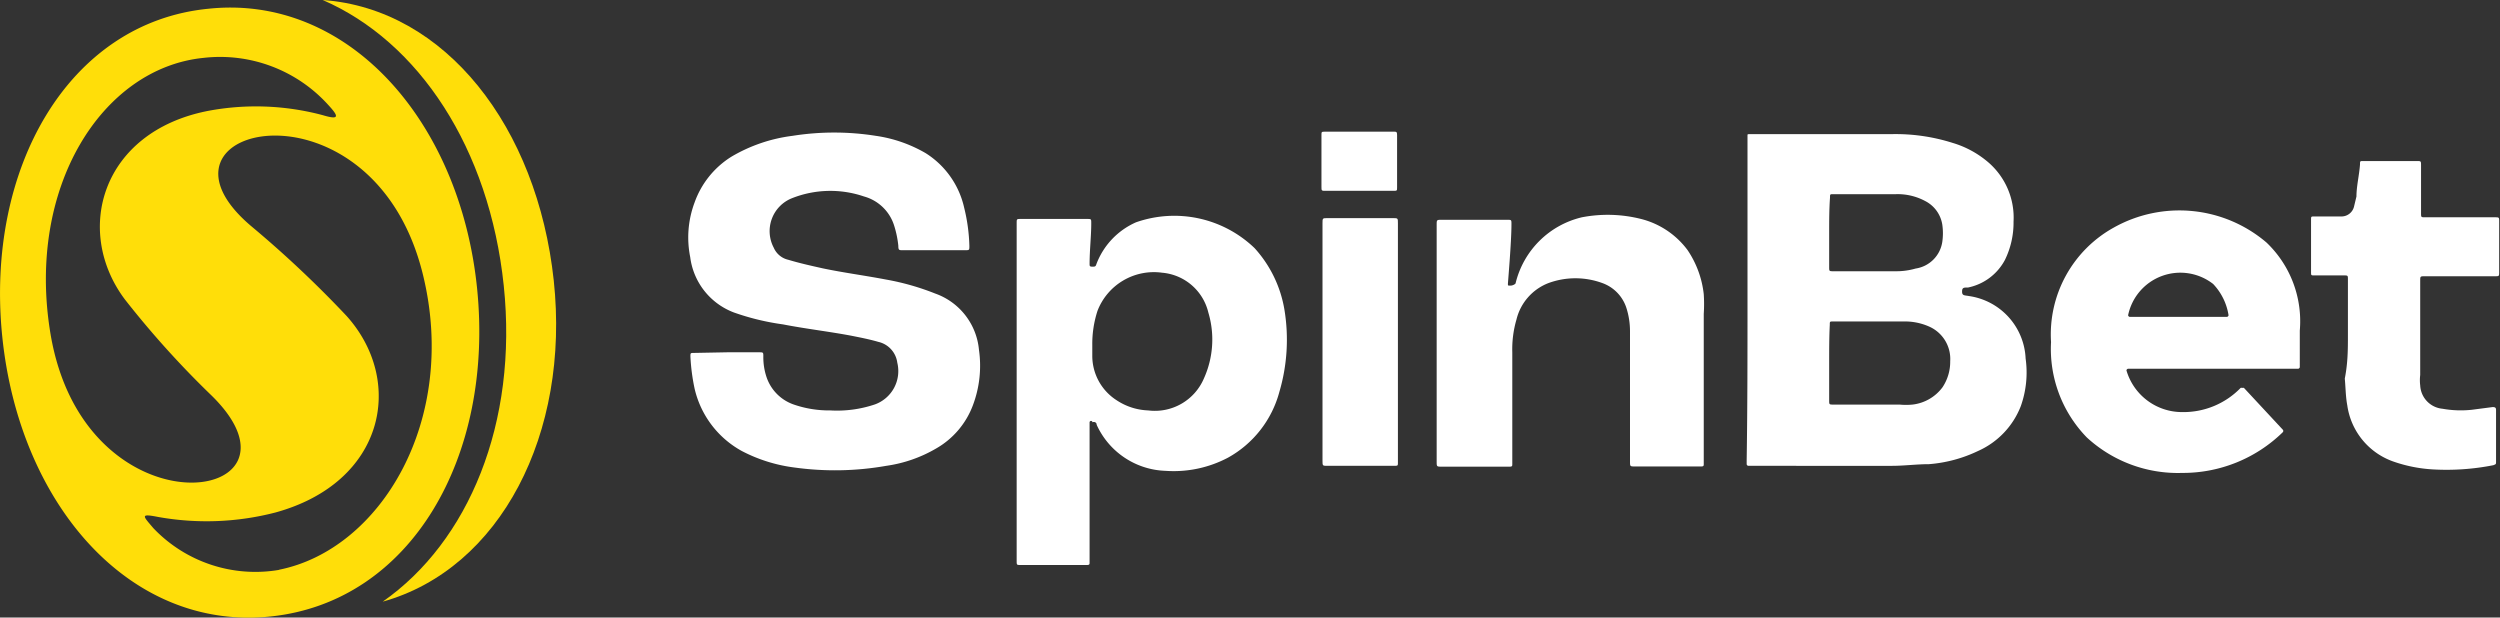
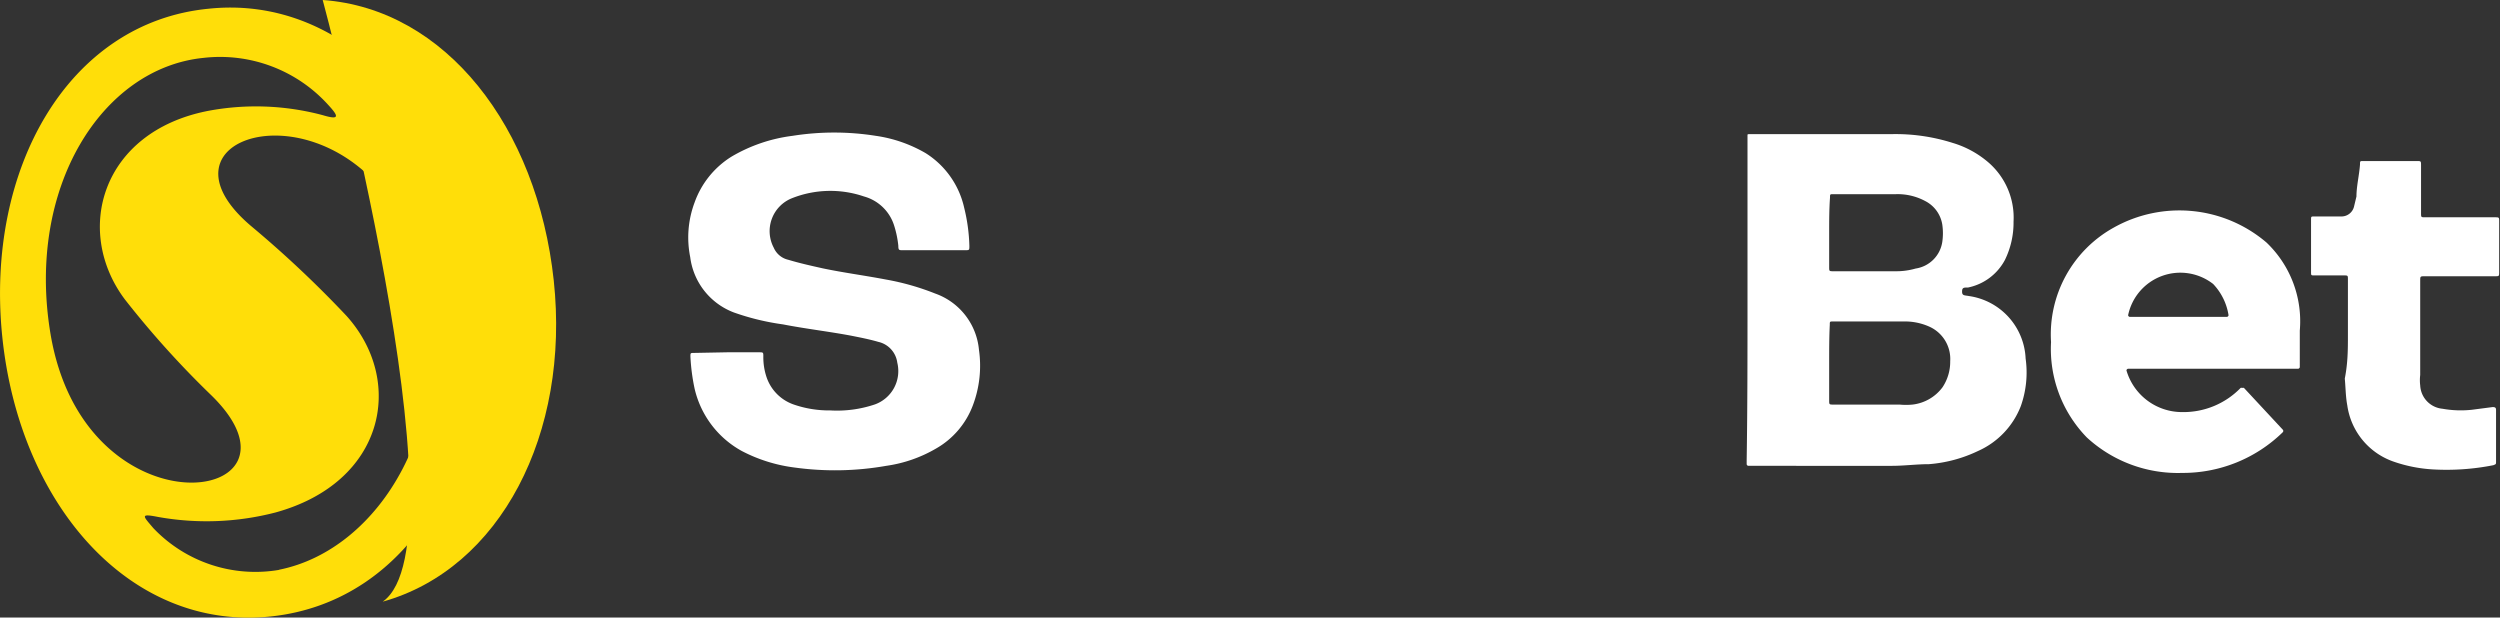
<svg xmlns="http://www.w3.org/2000/svg" viewBox="0 0 120 29.64">
  <rect x="0" y="0" width="120" height="29.64" fill="#333333" stroke="none" />
  <defs>
    <style>.cls-1{fill:#ffde09;}.cls-2{fill:#fff;}</style>
  </defs>
  <g id="Слой_2" data-name="Слой 2">
    <g id="Слой_1-2" data-name="Слой 1">
-       <path class="cls-1" d="M15.49,0c4.61,2,8,7.11,8.69,13.71S22.49,26,18.37,28.88c5.65-1.58,9-8.06,8.21-15.42S21.38.42,15.49,0Z" />
+       <path class="cls-1" d="M15.49,0S22.49,26,18.37,28.88c5.65-1.58,9-8.06,8.21-15.42S21.38.42,15.49,0Z" />
      <path class="cls-1" d="M10,.42C3.28,1.08-.72,8.1.11,16.17S6.25,30.3,13,29.59s10.72-7.69,9.9-15.75S16.68-.29,10,.42ZM2.42,16C1.26,9,4.89,3.28,9.75,2.78a7,7,0,0,1,6,2.25c.5.54.58.75-.25.5A12.41,12.41,0,0,0,10,5.32c-5.15,1-6.47,5.78-4,9.06A44.86,44.86,0,0,0,10.17,19C15.44,24.19,4.06,25.89,2.42,16Zm11,11.35a6.76,6.76,0,0,1-6.06-2c-.49-.58-.66-.71.21-.54a13.17,13.17,0,0,0,5.65-.21c5.27-1.45,6.22-6.31,3.42-9.43a52.46,52.46,0,0,0-4.54-4.28C6.25,6,17.92,3.32,20.31,13.22,22,20.2,18.25,26.39,13.38,27.35Z" />
      <path class="cls-2" d="M83.88,14.38V6.52c0-.08,0-.08.09-.08h6.76a9.06,9.06,0,0,1,3,.42,4.68,4.68,0,0,1,1.73.95,3.5,3.5,0,0,1,1.19,2.83,4.07,4.07,0,0,1-.41,1.83,2.59,2.59,0,0,1-1.77,1.33c-.21,0-.29,0-.29.2s.12.17.33.21a3.17,3.17,0,0,1,2.72,3A4.82,4.82,0,0,1,97,19.49a3.9,3.9,0,0,1-2.06,2.16,6.62,6.62,0,0,1-2.35.63c-.58,0-1.2.08-1.77.08H83.92a.09.09,0,0,1-.08-.08v-.17C83.88,19.49,83.88,17,83.88,14.38Zm3.92,3v1.83c0,.21,0,.21.21.21h3.17a3.23,3.23,0,0,0,.62,0,2.09,2.09,0,0,0,1.44-.83,2.21,2.21,0,0,0,.37-1.25,1.7,1.7,0,0,0-1-1.66,2.86,2.86,0,0,0-1.19-.25H88c-.17,0-.17,0-.17.16C87.8,16.17,87.8,16.79,87.8,17.41Zm0-6.23v1.66c0,.21,0,.21.21.21h3a3.33,3.33,0,0,0,.94-.13,1.52,1.52,0,0,0,1.28-1.28,2.89,2.89,0,0,0,0-.83,1.54,1.54,0,0,0-.82-1.13,2.8,2.8,0,0,0-1.4-.33H88c-.16,0-.16,0-.16.17C87.8,10.06,87.8,10.6,87.8,11.18Z" />
      <path class="cls-2" d="M112.7,16.08V13.42c0-.2,0-.2-.2-.2h-1.41c-.16,0-.16,0-.16-.17V10.56c0-.17,0-.17.16-.17h1.32a.62.62,0,0,0,.58-.46l.12-.5c0-.49.13-1,.17-1.53,0-.17,0-.17.16-.17H116c.21,0,.21,0,.21.21v2.28c0,.21,0,.21.2.21h3.34c.21,0,.21,0,.21.21v2.41c0,.21,0,.21-.21.21h-3.34c-.24,0-.24,0-.24.21V18a2.07,2.07,0,0,0,0,.5,1.18,1.18,0,0,0,1.07,1.12,5,5,0,0,0,1.4.05l1-.13c.08,0,.17,0,.17.13v2.49c0,.12,0,.12-.13.17a11.54,11.54,0,0,1-2.93.2,6.91,6.91,0,0,1-1.85-.37,3.35,3.35,0,0,1-2.23-2.7c-.08-.42-.08-.87-.12-1.29C112.7,17.41,112.7,16.75,112.7,16.08Z" />
      <path class="cls-2" d="M34.9,16.91h1.53c.21,0,.21,0,.21.21a3,3,0,0,0,.16,1,2.1,2.1,0,0,0,1.28,1.29,5.17,5.17,0,0,0,1.77.29A5.67,5.67,0,0,0,42,19.41a1.7,1.7,0,0,0,1.07-2,1.18,1.18,0,0,0-.91-1c-.45-.13-.87-.21-1.32-.3-1.07-.2-2.18-.33-3.26-.54A11.84,11.84,0,0,1,35.23,15a3.28,3.28,0,0,1-2.1-2.66,4.78,4.78,0,0,1,.21-2.62,4.28,4.28,0,0,1,1.77-2.2,7.63,7.63,0,0,1,2.93-1,12.78,12.78,0,0,1,4,0,6.62,6.62,0,0,1,2.39.83,4.17,4.17,0,0,1,1.85,2.62,8.5,8.5,0,0,1,.25,1.83c0,.21,0,.21-.21.21h-3c-.16,0-.2,0-.2-.21a4.8,4.8,0,0,0-.21-1,2.1,2.1,0,0,0-1.44-1.37A5,5,0,0,0,38,9.52a1.7,1.7,0,0,0-.86,2.37,1,1,0,0,0,.7.58c.53.16,1.11.29,1.65.41,1,.21,2,.34,3.05.54a12.11,12.11,0,0,1,2.35.67,3.17,3.17,0,0,1,2.1,2.7,5.37,5.37,0,0,1-.29,2.66,4,4,0,0,1-1.77,2.08,6.56,6.56,0,0,1-2.39.83,14.19,14.19,0,0,1-4.41.08,7.48,7.48,0,0,1-2.52-.79,4.59,4.59,0,0,1-2.27-3,9.53,9.53,0,0,1-.2-1.54c0-.17,0-.17.2-.17Z" />
-       <path class="cls-2" d="M52.3,20.28s0,.75,0,1.12,0,1,0,1.5V27c0,.08,0,.12-.13.12H49c-.2,0-.2,0-.2-.2V10.72c0-.21,0-.21.2-.21h3.18c.2,0,.2,0,.2.21,0,.62-.08,1.29-.08,1.95,0,.09,0,.13.13.13s.16,0,.2-.13a3.57,3.57,0,0,1,1.9-2,5.56,5.56,0,0,1,5.69,1.24,5.81,5.81,0,0,1,1.44,3,8.86,8.86,0,0,1-.25,3.9,5.12,5.12,0,0,1-2.47,3.16,5.58,5.58,0,0,1-3,.63,3.77,3.77,0,0,1-3.3-2.21c0-.12-.12-.16-.2-.12A.05.05,0,0,0,52.3,20.28Zm.13-3.7v.54a2.53,2.53,0,0,0,1.15,2.08,2.93,2.93,0,0,0,1.53.5,2.56,2.56,0,0,0,2.68-1.54A4.53,4.53,0,0,0,58,15a2.5,2.5,0,0,0-2.22-1.91,2.9,2.9,0,0,0-3.1,1.83A5.14,5.14,0,0,0,52.43,16.58Z" />
-       <path class="cls-2" d="M72.75,13.59a4.29,4.29,0,0,1,3.18-3.16,6.55,6.55,0,0,1,2.84.08A4,4,0,0,1,81,12a4.69,4.69,0,0,1,.78,2.12,7.24,7.24,0,0,1,0,.95v7.19c0,.09,0,.13-.12.13H78.48c-.24,0-.24,0-.24-.25V15.92a3.69,3.69,0,0,0-.17-1.13,1.88,1.88,0,0,0-1.15-1.2,3.75,3.75,0,0,0-2.6,0,2.51,2.51,0,0,0-1.53,1.75,5.09,5.09,0,0,0-.2,1.57v5.37c0,.08,0,.12-.13.12H69.21c-.25,0-.25,0-.25-.25V10.8c0-.25,0-.25.25-.25h3.13c.21,0,.21,0,.21.21,0,.88-.17,2.79-.17,2.87s0,.08.12.08S72.75,13.63,72.75,13.59Z" />
-       <path class="cls-2" d="M67.1,16.42v5.81c0,.09,0,.13-.12.13H63.72c-.24,0-.24,0-.24-.25V10.72c0-.25,0-.25.24-.25h3.14c.24,0,.24,0,.24.25Z" />
-       <path class="cls-2" d="M65.29,6.32H66.9c.12,0,.16,0,.16.16V9c0,.16,0,.16-.2.16H63.64c-.21,0-.21,0-.21-.2V6.48c0-.16,0-.16.21-.16Z" />
      <path class="cls-2" d="M108.79,11.64a6.44,6.44,0,0,0-7.34-.71,5.86,5.86,0,0,0-3,5.49A6.09,6.09,0,0,0,100.17,21a6.45,6.45,0,0,0,4.58,1.7,6.86,6.86,0,0,0,4.82-1.95.09.09,0,0,0,0-.13l-1.86-2a.14.14,0,0,0-.08,0,.12.12,0,0,0-.08,0,3.82,3.82,0,0,1-2.8,1.16,2.78,2.78,0,0,1-2.68-2,.09.09,0,0,1,.08-.08h8.16a.09.09,0,0,0,.08-.08V15.87A5.22,5.22,0,0,0,108.79,11.64Zm-6.56,3.57a.09.09,0,0,1-.08-.08,2.56,2.56,0,0,1,4.08-1.5,2.8,2.8,0,0,1,.74,1.5.09.09,0,0,1-.08.08Z" />
    </g>
  </g>
</svg>